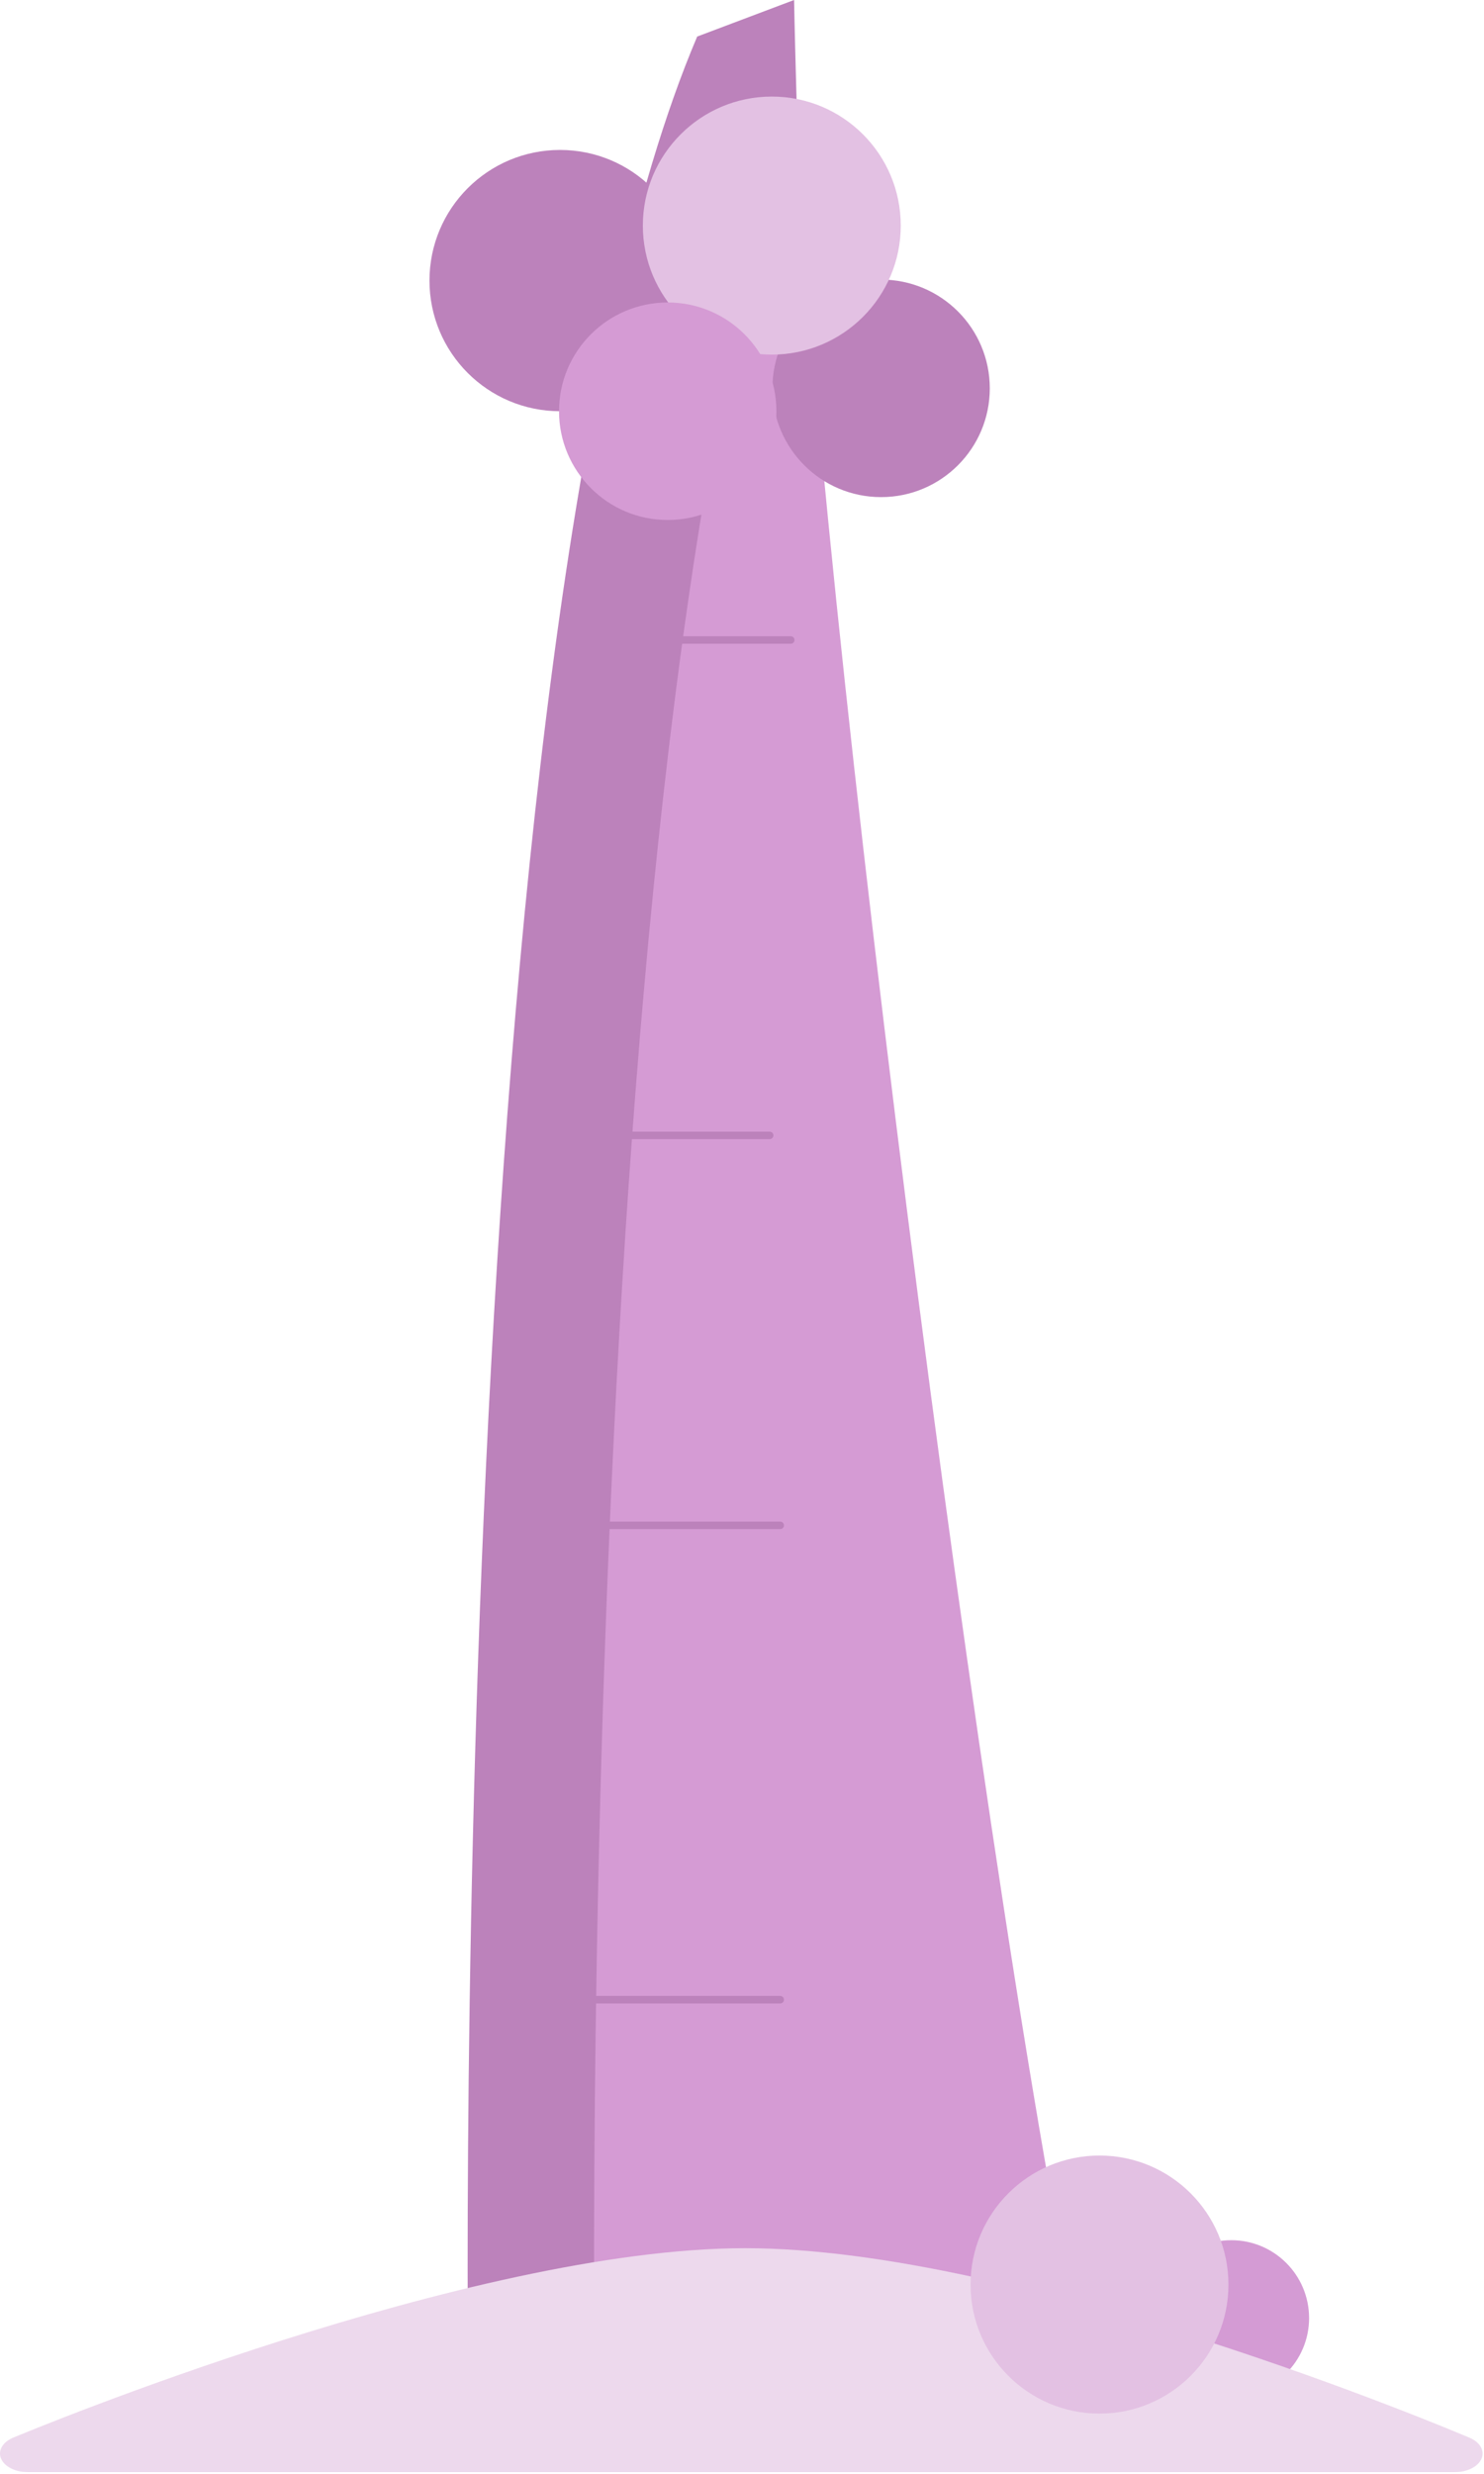
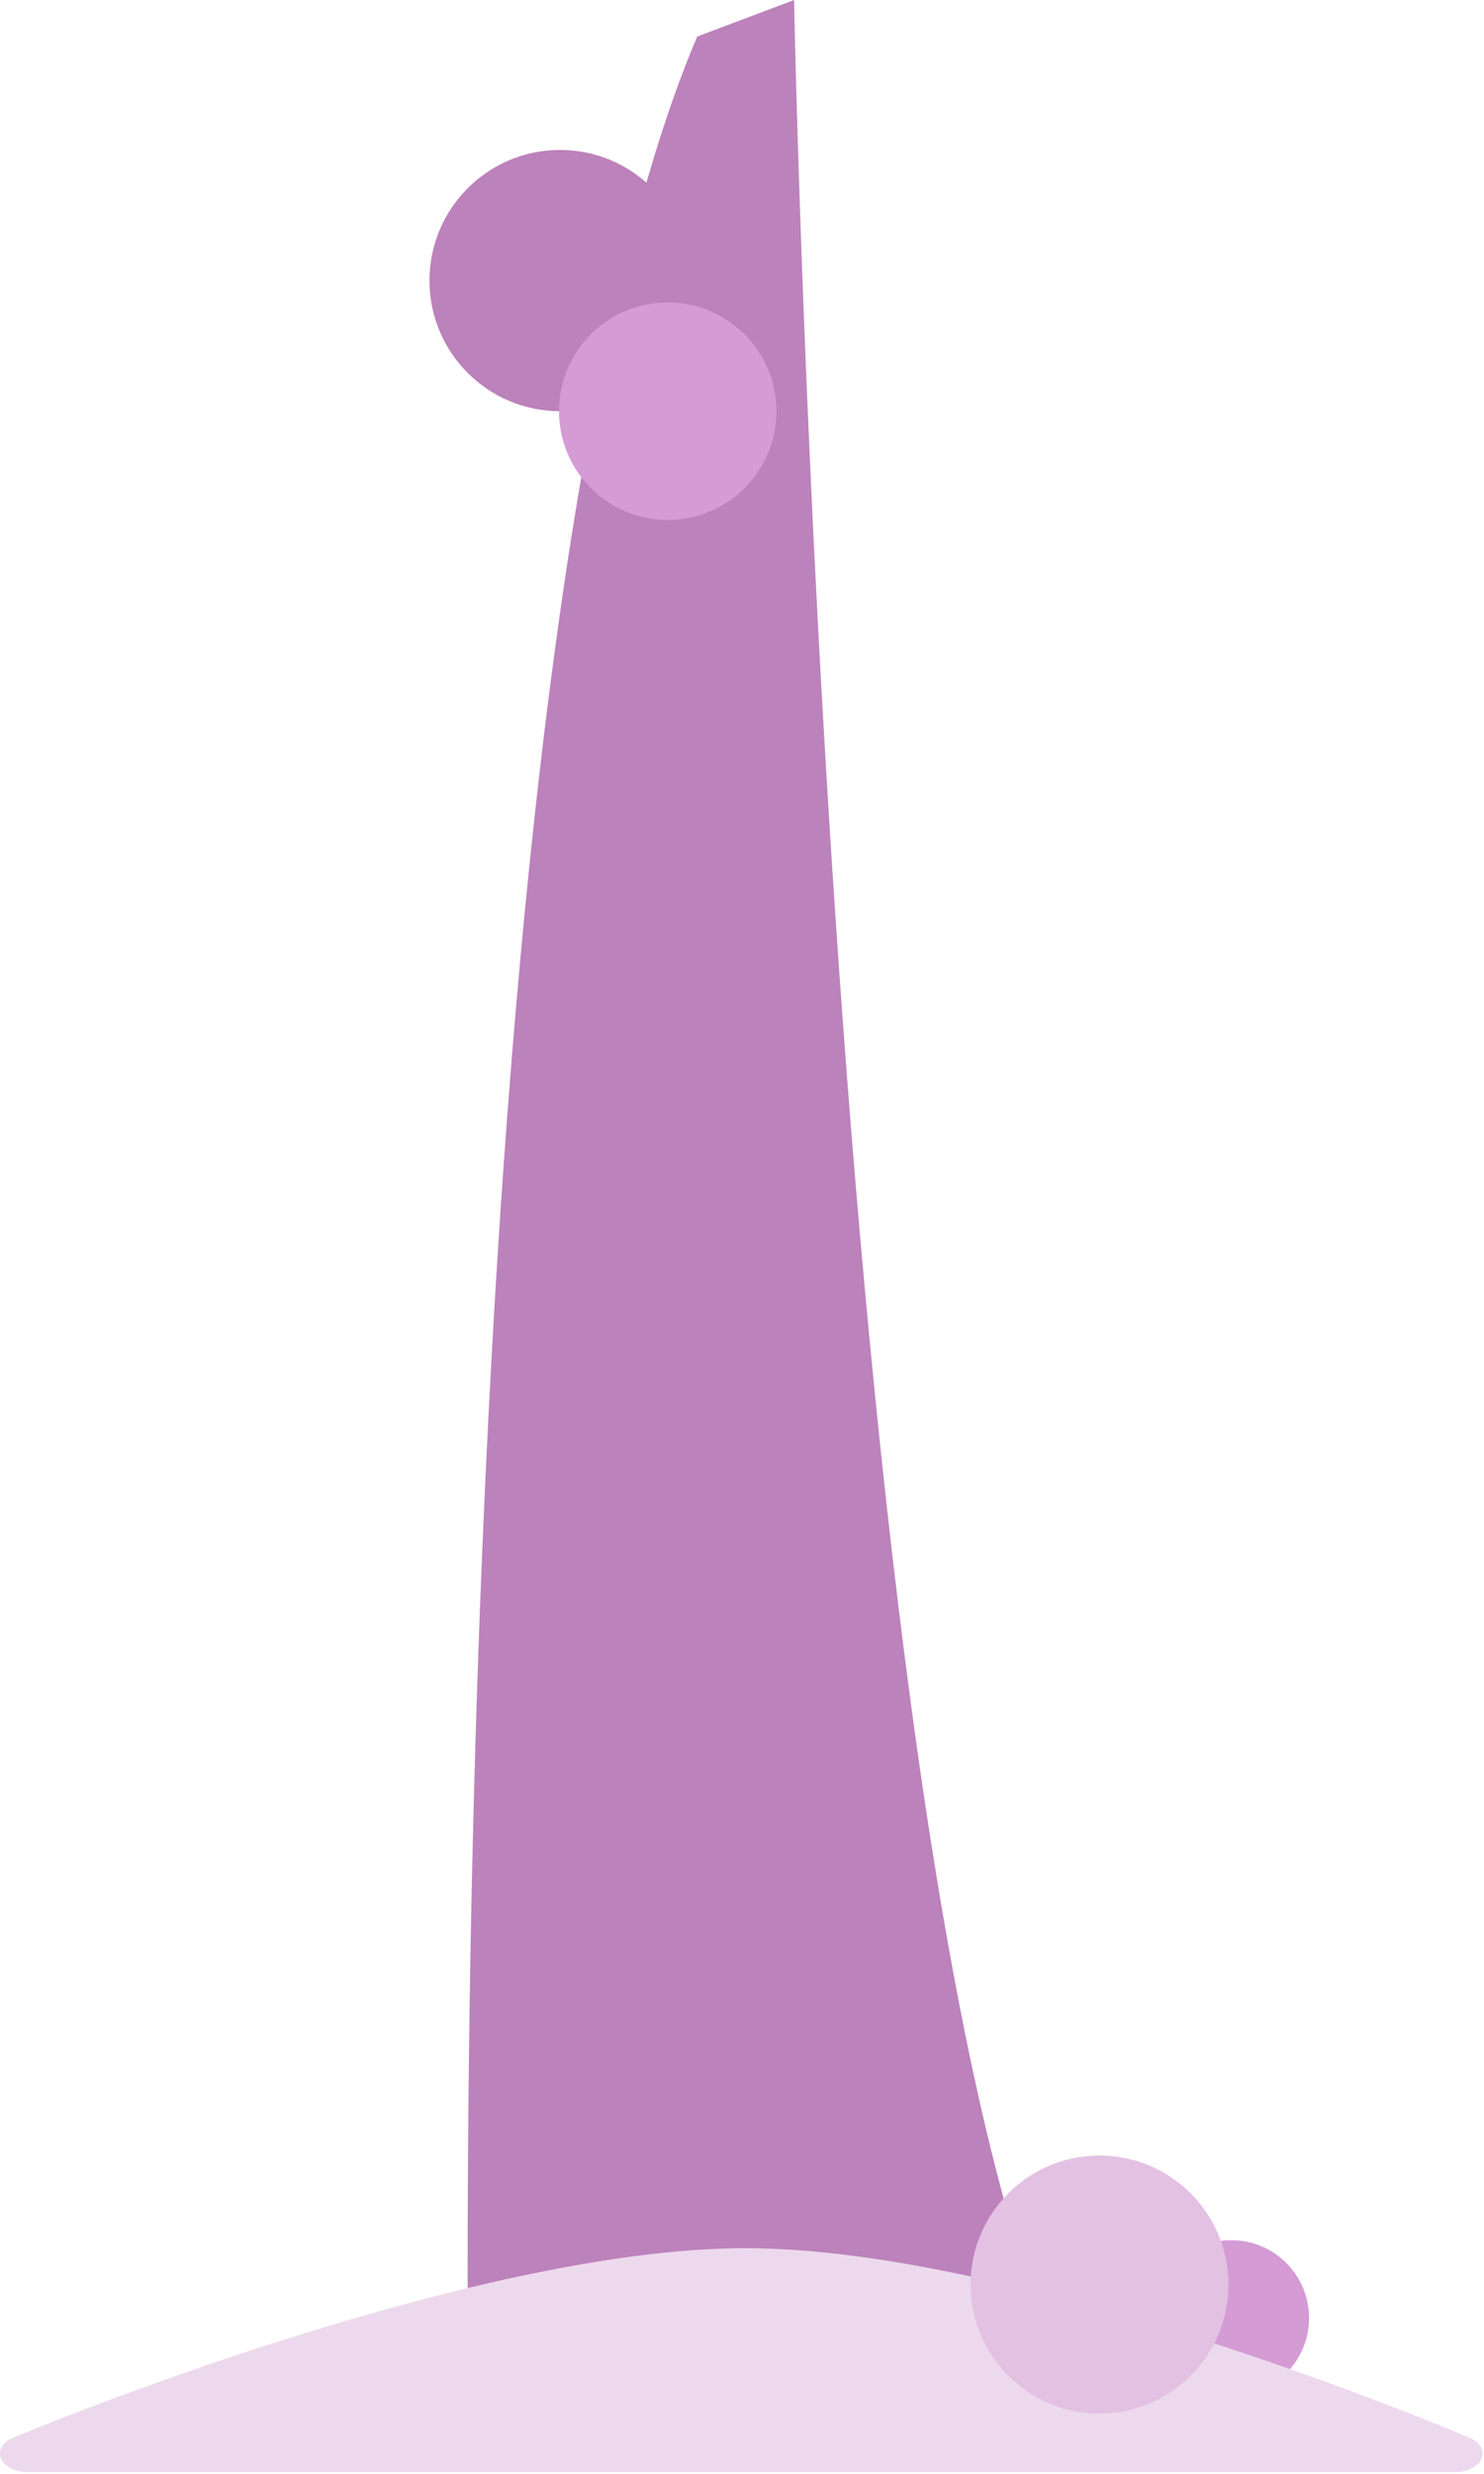
<svg xmlns="http://www.w3.org/2000/svg" width="793" height="1321" viewBox="0 0 793 1321" fill="none">
  <path d="M424.33 0C424.33 0 445.045 1098.5 588.165 1301.44H250.452C250.452 1301.44 234.546 343.528 372.559 19.518L424.33 0Z" fill="#BC82BB" />
  <path d="M299.259 219.597C337.787 219.597 369.021 188.363 369.021 149.835C369.021 111.306 337.787 80.073 299.259 80.073C260.73 80.073 229.497 111.306 229.497 149.835C229.497 188.363 260.73 219.597 299.259 219.597Z" fill="#BC82BB" />
-   <path d="M317.995 1301.44H588.165C538.219 1111.14 432.328 284.814 425.767 57.008C303.22 411.417 317.995 1301.44 317.995 1301.44Z" fill="#D59BD4" />
-   <path d="M470.831 265.463C502.907 265.463 528.91 239.46 528.91 207.384C528.91 175.308 502.907 149.306 470.831 149.306C438.755 149.306 412.752 175.308 412.752 207.384C412.752 239.46 438.755 265.463 470.831 265.463Z" fill="#BC82BB" />
  <path d="M657.947 1279.46C680.915 1279.46 699.533 1260.84 699.533 1237.87C699.533 1214.9 680.915 1196.28 657.947 1196.28C634.98 1196.28 616.361 1214.9 616.361 1237.87C616.361 1260.84 634.98 1279.46 657.947 1279.46Z" fill="#D49BD4" />
  <path d="M315.608 341.765H422.55" stroke="#BC82BB" stroke-width="4" stroke-miterlimit="10" stroke-linecap="round" stroke-linejoin="round" />
  <path d="M315.608 606.308H411.29" stroke="#BC82BB" stroke-width="4" stroke-miterlimit="10" stroke-linecap="round" stroke-linejoin="round" />
-   <path d="M293.093 814.563H416.922" stroke="#BC82BB" stroke-width="4" stroke-miterlimit="10" stroke-linecap="round" stroke-linejoin="round" />
  <path d="M293.093 1067.85H416.922" stroke="#BC82BB" stroke-width="4" stroke-miterlimit="10" stroke-linecap="round" stroke-linejoin="round" />
  <path d="M276.205 1236.7H490.093" stroke="#6E4224" stroke-width="4" stroke-miterlimit="10" stroke-linecap="round" stroke-linejoin="round" />
-   <path d="M412.427 189.377C450.481 189.377 481.329 158.528 481.329 120.474C481.329 82.42 450.481 51.571 412.427 51.571C374.373 51.571 343.524 82.42 343.524 120.474C343.524 158.528 374.373 189.377 412.427 189.377Z" fill="#E3C1E3" />
  <path d="M356.808 277.68C388.884 277.68 414.886 251.677 414.886 219.601C414.886 187.525 388.884 161.522 356.808 161.522C324.732 161.522 298.729 187.525 298.729 219.601C298.729 251.677 324.732 277.68 356.808 277.68Z" fill="#D59BD4" />
  <path d="M785.332 1301.8C775.599 1297.66 545.325 1200.56 398.251 1200.56C251.246 1200.56 16.92 1297.62 7.016 1301.75C1.372 1304.11 -1.255 1308.68 0.578 1312.96C2.411 1317.23 8.258 1320.18 14.908 1320.18H777.338C783.968 1320.18 789.799 1317.25 791.652 1313C793.505 1308.74 790.923 1304.18 785.332 1301.8Z" fill="#EDD9ED" />
  <path d="M587.534 1288.89C625.588 1288.89 656.437 1258.04 656.437 1219.99C656.437 1181.93 625.588 1151.08 587.534 1151.08C549.48 1151.08 518.631 1181.93 518.631 1219.99C518.631 1258.04 549.48 1288.89 587.534 1288.89Z" fill="#E3C1E3" />
</svg>